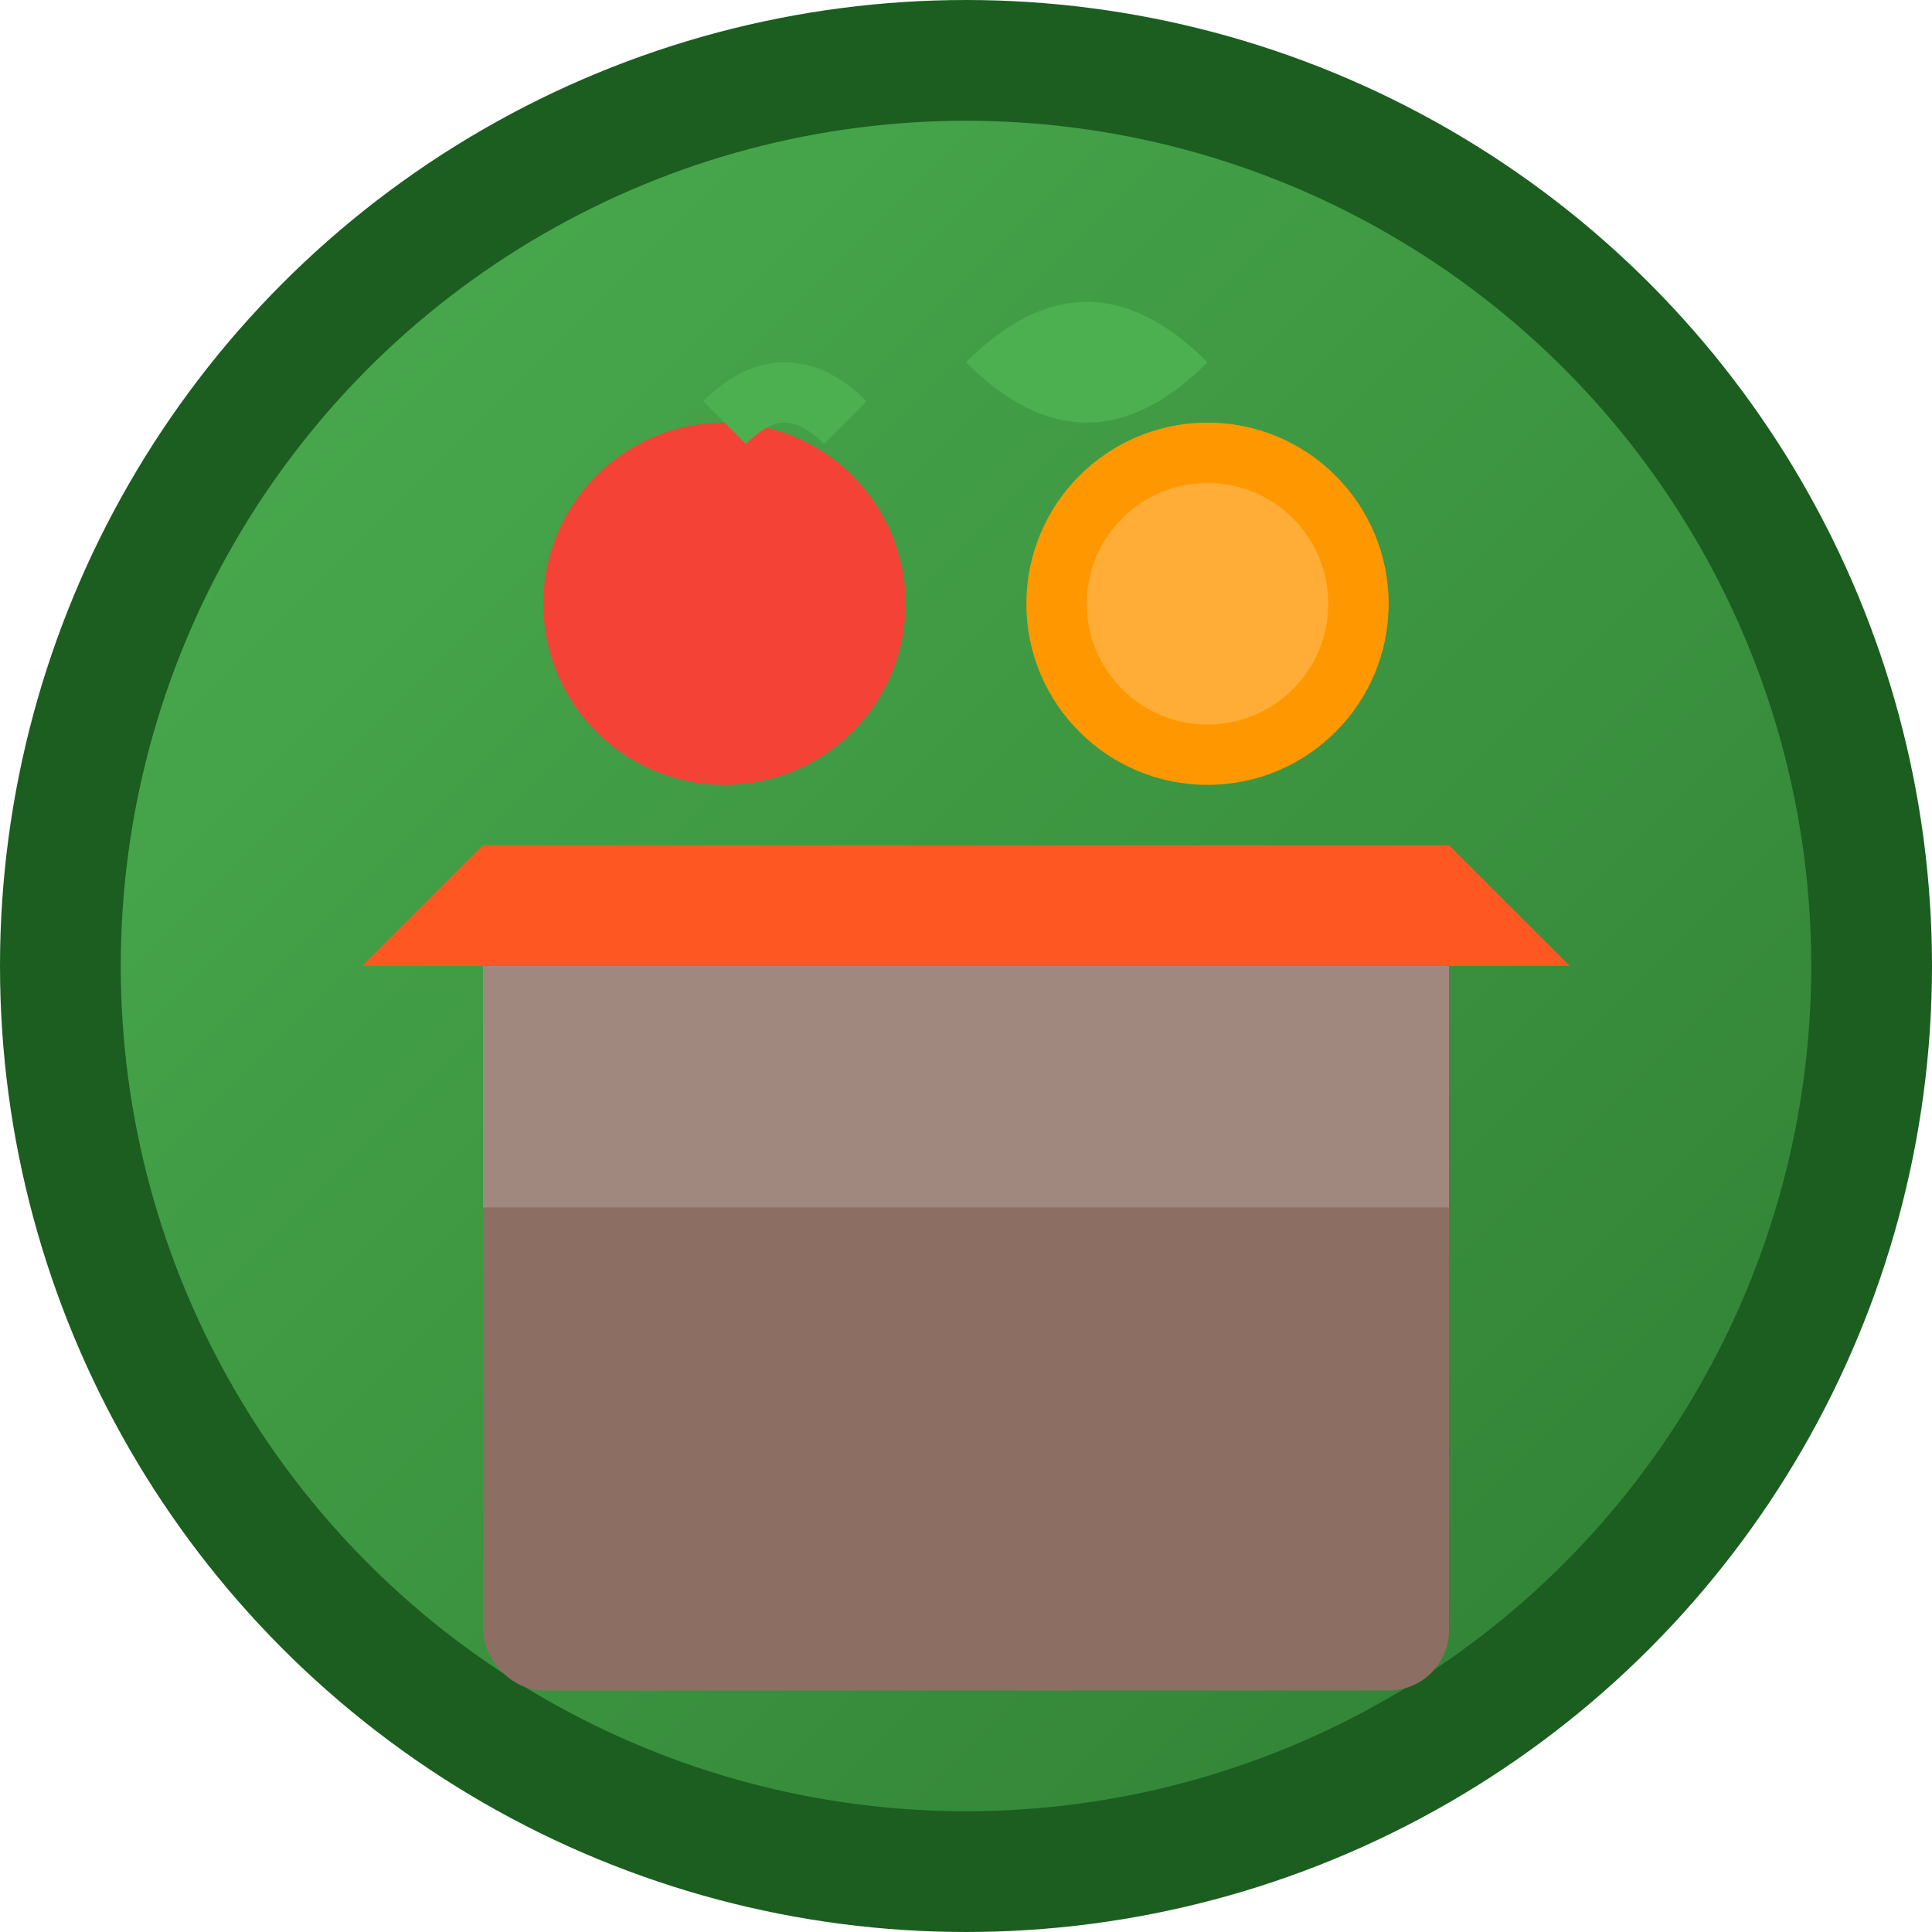
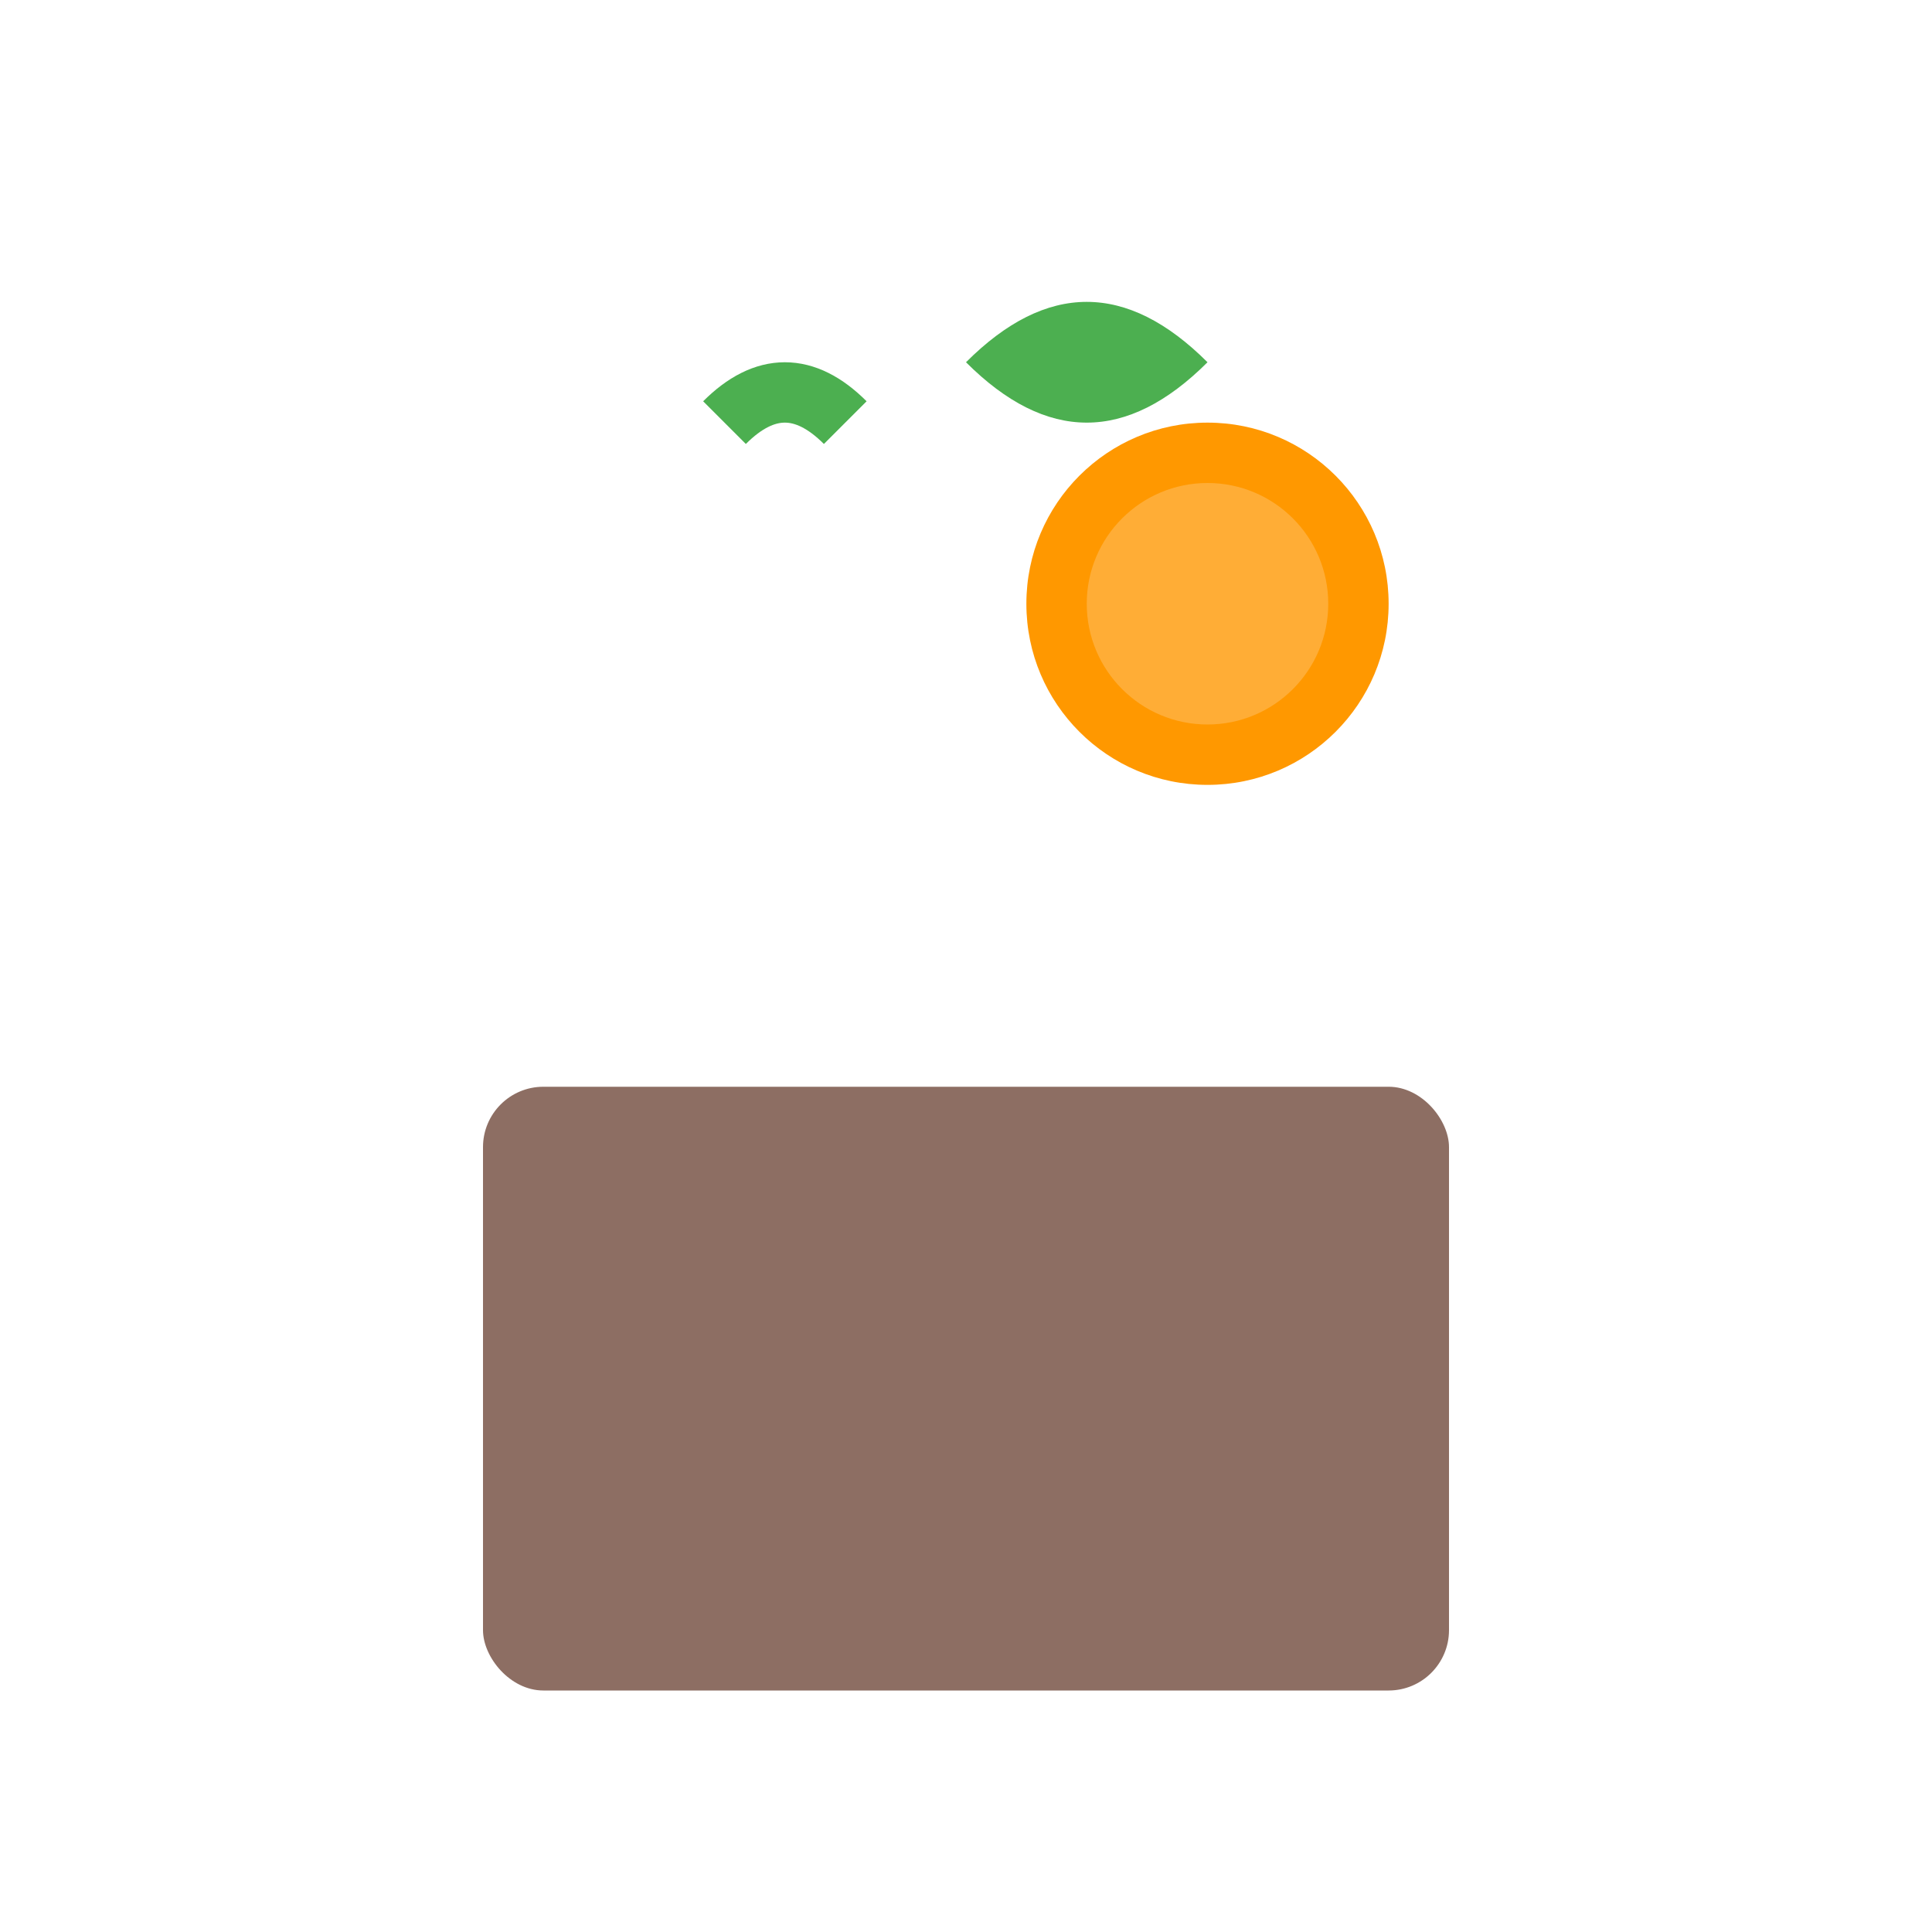
<svg xmlns="http://www.w3.org/2000/svg" width="32" height="32" viewBox="0 0 32 32">
  <defs>
    <linearGradient id="gradient" x1="0%" y1="0%" x2="100%" y2="100%">
      <stop offset="0%" style="stop-color:#4CAF50;stop-opacity:1" />
      <stop offset="100%" style="stop-color:#2E7D32;stop-opacity:1" />
    </linearGradient>
  </defs>
-   <circle cx="16" cy="16" r="15" fill="url(#gradient)" stroke="#1B5E20" stroke-width="2" />
  <rect x="8" y="18" width="16" height="10" fill="#8D6E63" rx="1" />
-   <rect x="8" y="16" width="16" height="4" fill="#A1887F" />
-   <path d="M 6 16 L 26 16 L 24 14 L 8 14 Z" fill="#FF5722" />
-   <circle cx="12" cy="10" r="3" fill="#F44336" />
  <path d="M 12 7 Q 13 6 14 7" stroke="#4CAF50" stroke-width="1" fill="none" />
  <circle cx="20" cy="10" r="3" fill="#FF9800" />
  <circle cx="20" cy="10" r="2" fill="#FFB74D" opacity="0.7" />
  <path d="M 16 6 Q 18 4 20 6 Q 18 8 16 6" fill="#4CAF50" />
</svg>